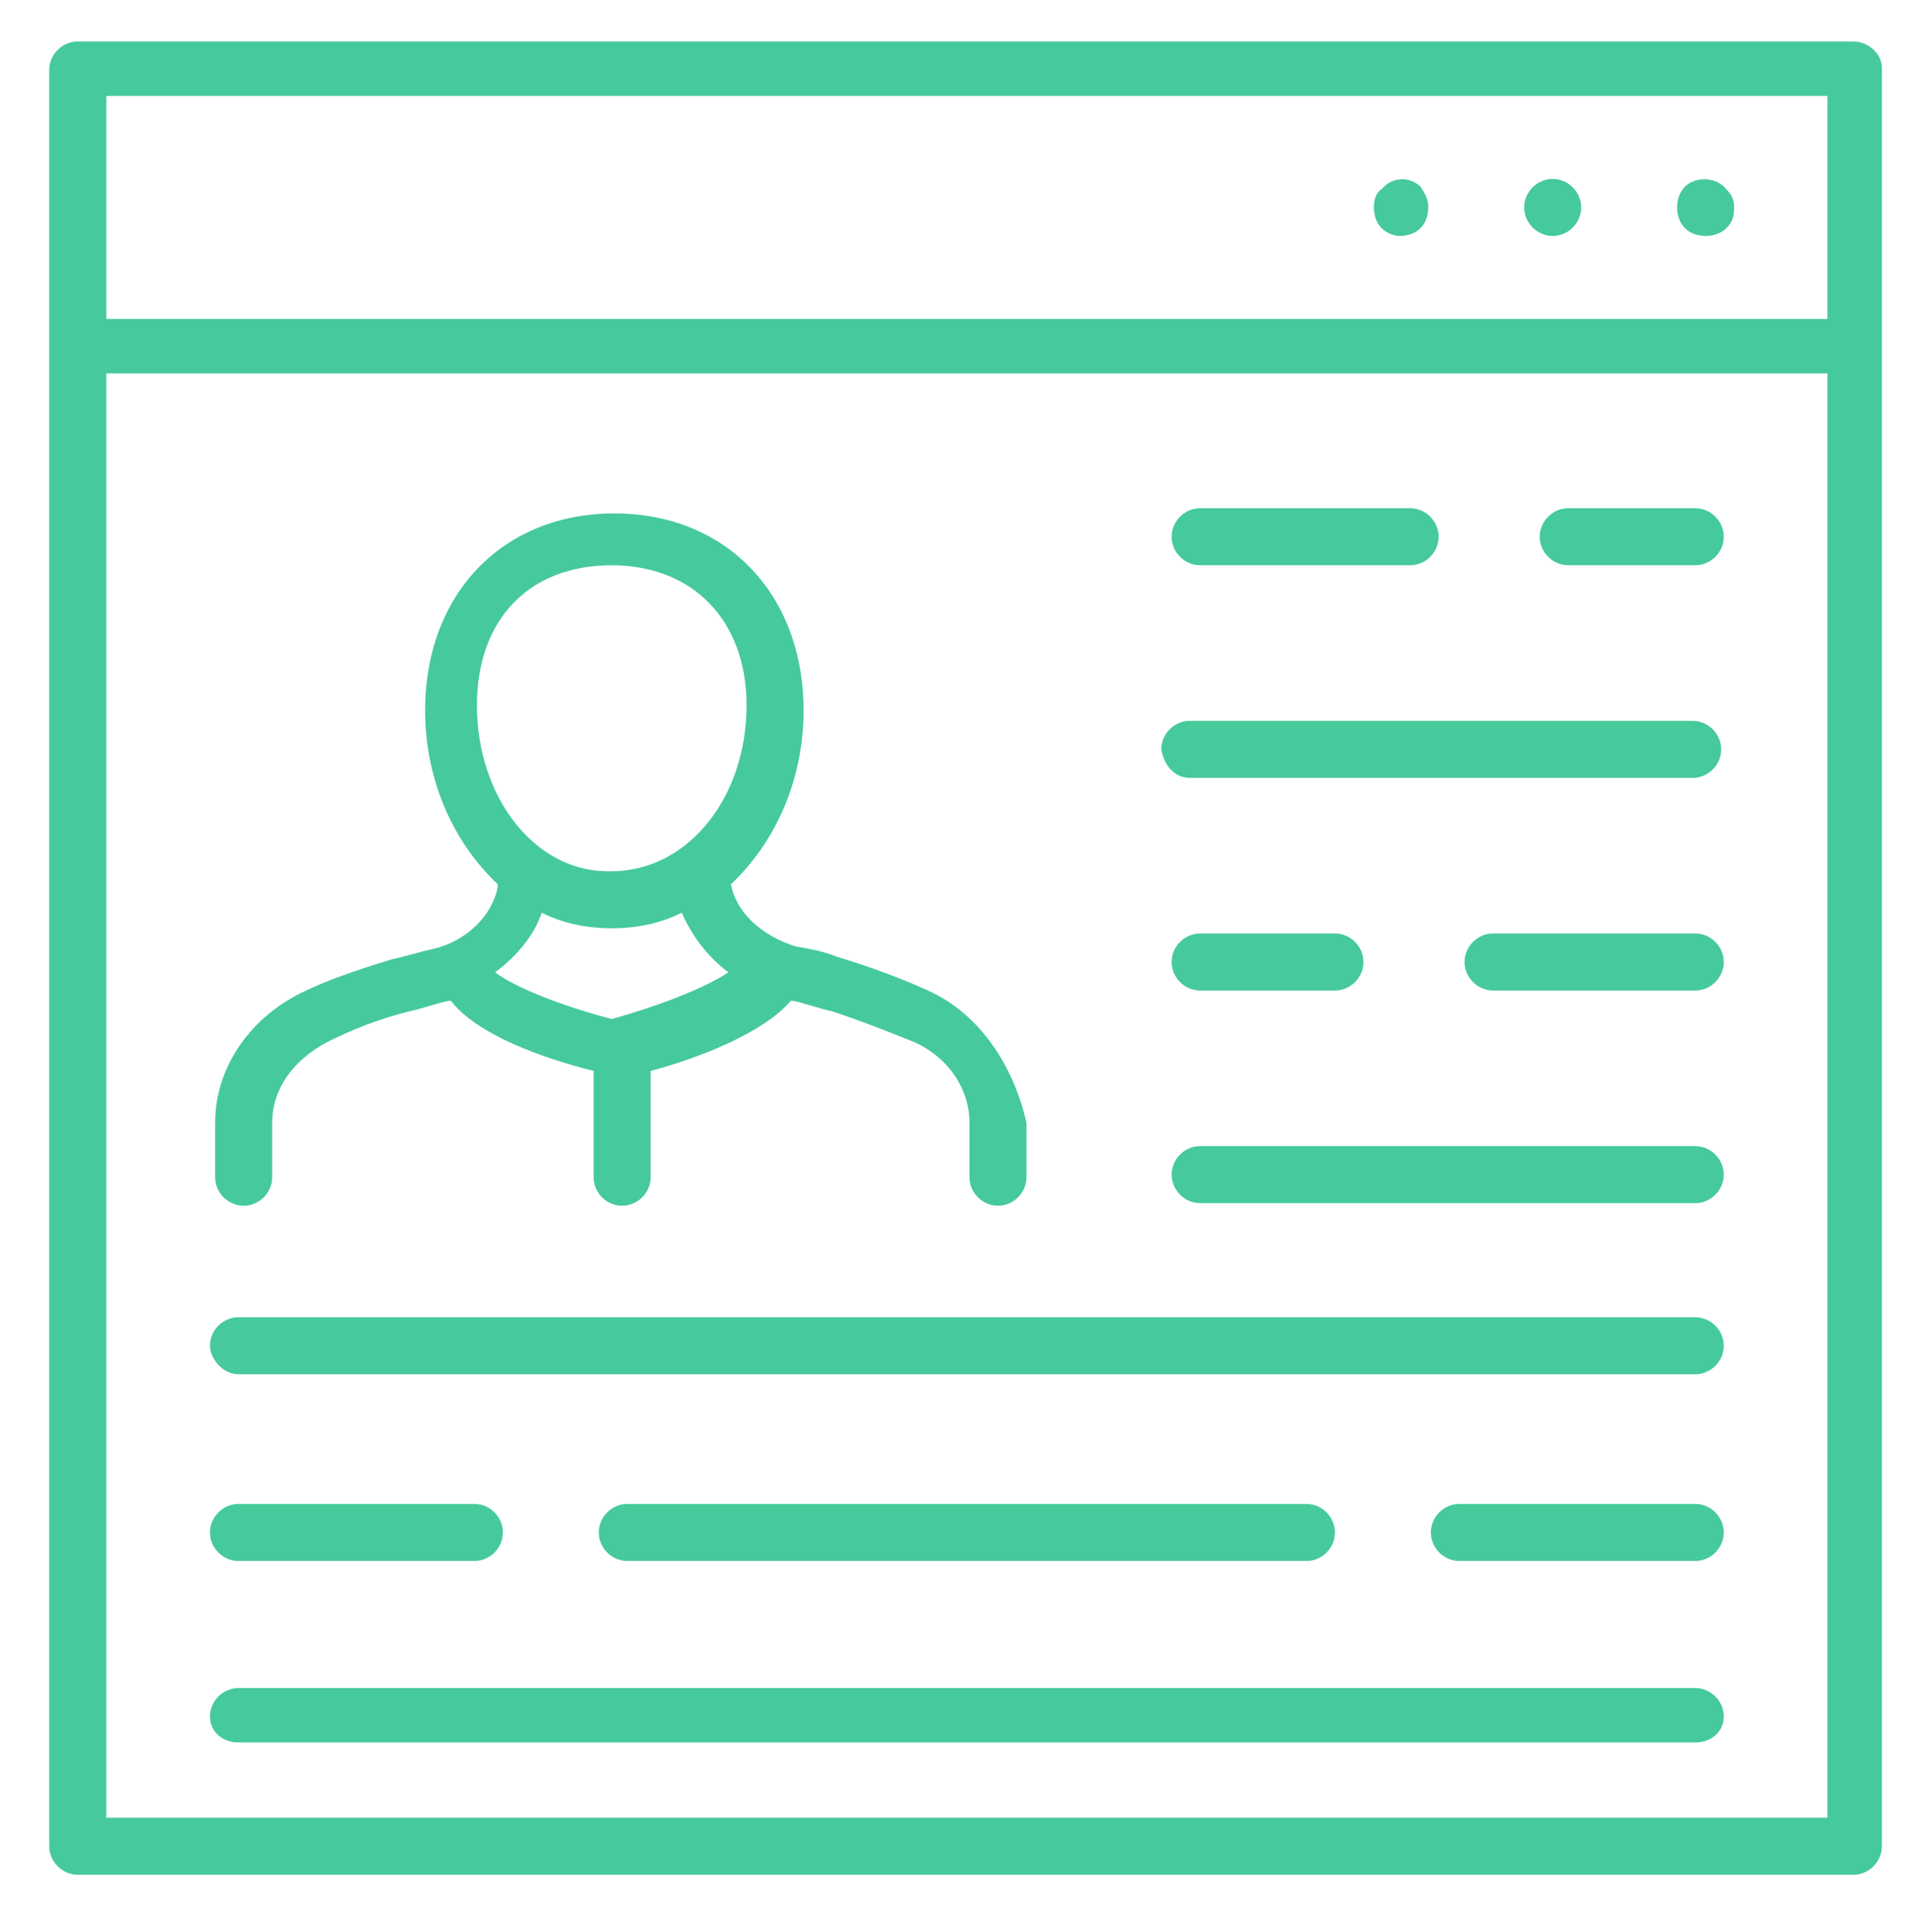
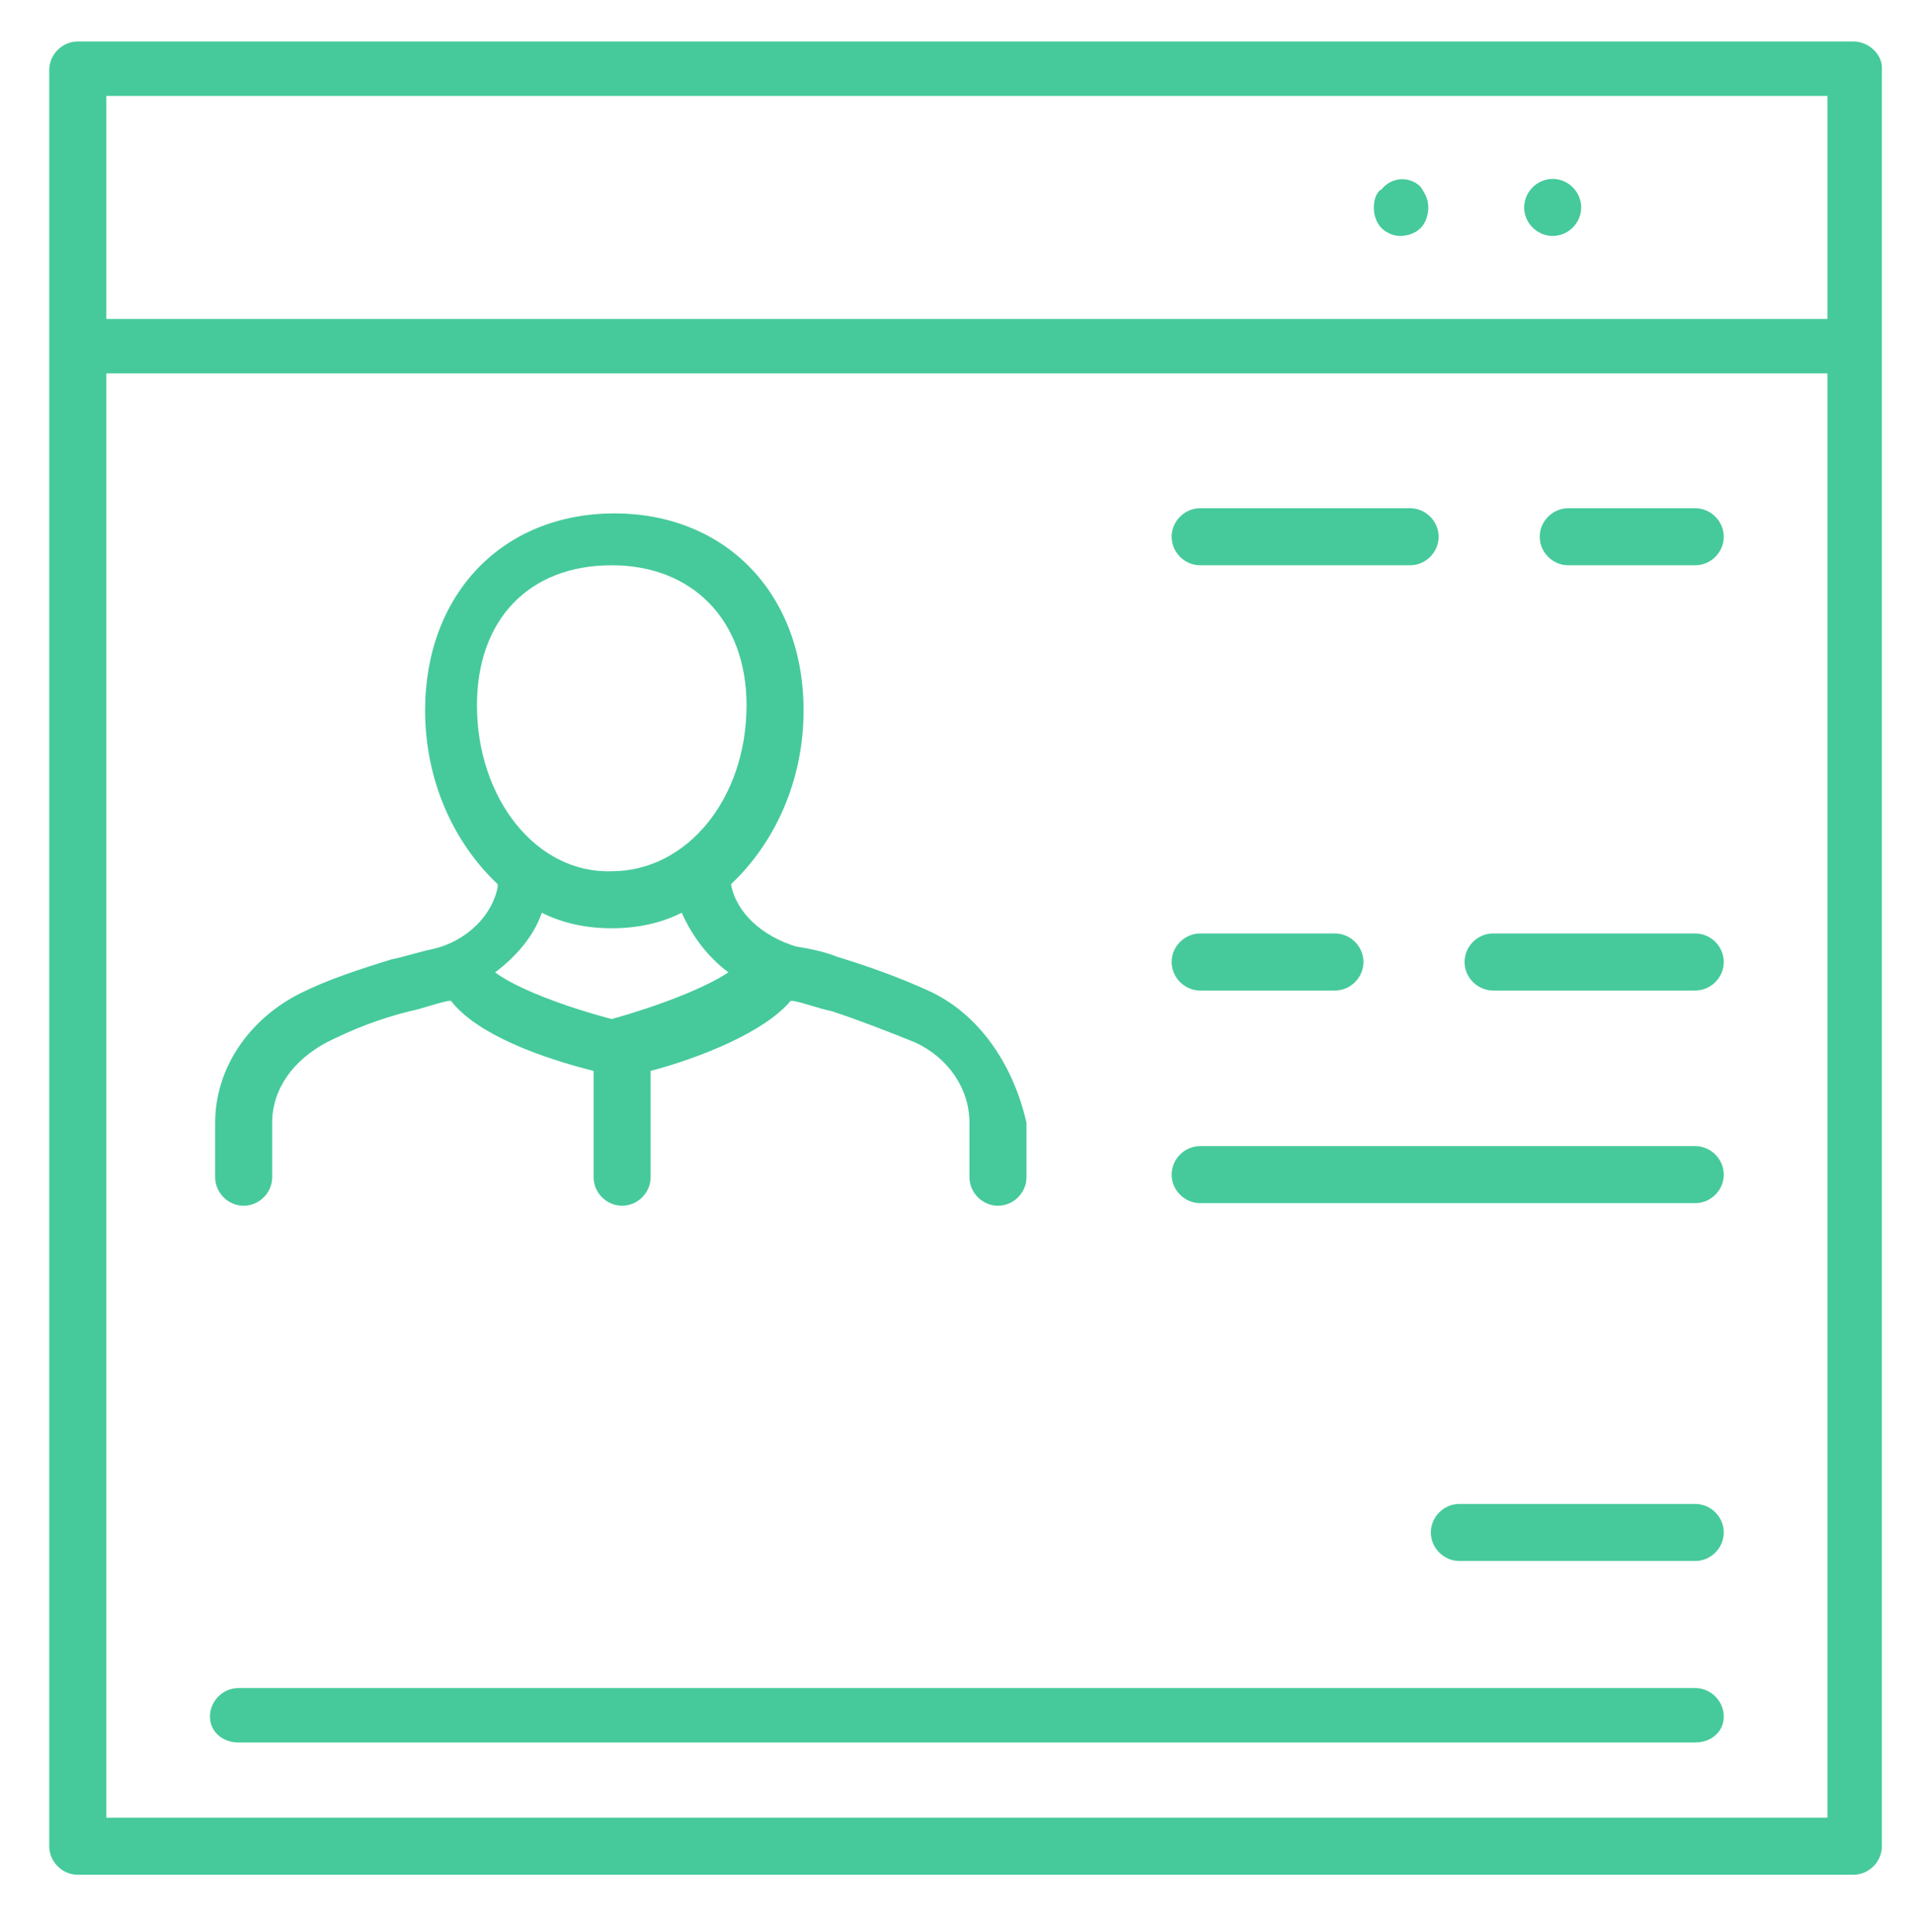
<svg xmlns="http://www.w3.org/2000/svg" version="1.1" id="Layer_1" x="0px" y="0px" viewBox="0 0 73.8 74.5" style="enable-background:new 0 0 73.8 74.5;" xml:space="preserve">
  <style type="text/css">
	.st0{fill:#46CA9B;}
</style>
  <g>
    <path class="st0" d="M71.5,1.6H3c-0.6,0-1.1,0.5-1.1,1.1v10.7v57.8c0,0.6,0.5,1.1,1.1,1.1h68.5c0.6,0,1.1-0.5,1.1-1.1V13.4V2.6   C72.6,2.1,72.1,1.6,71.5,1.6z M4.1,3.7h66.4v8.6H4.1V3.7z M70.5,70.1H4.1V14.4h66.4V70.1z" />
  </g>
  <g>
-     <path class="st0" d="M65,7.2c-0.2,0.2-0.3,0.5-0.3,0.8s0.1,0.6,0.3,0.8c0.2,0.2,0.5,0.3,0.8,0.3s0.6-0.1,0.8-0.3   c0.2-0.2,0.3-0.4,0.3-0.8c0-0.3-0.1-0.5-0.3-0.7C66.2,6.8,65.4,6.8,65,7.2z" />
-   </g>
+     </g>
  <g>
    <path class="st0" d="M59.9,6.9c-0.6,0-1.1,0.5-1.1,1.1s0.5,1.1,1.1,1.1S61,8.6,61,8S60.5,6.9,59.9,6.9z" />
  </g>
  <g>
    <path class="st0" d="M53.3,7.3C53.1,7.4,53,7.7,53,8s0.1,0.6,0.3,0.8s0.5,0.3,0.7,0.3c0.3,0,0.6-0.1,0.8-0.3s0.3-0.5,0.3-0.8   S55,7.5,54.8,7.2C54.4,6.8,53.7,6.8,53.3,7.3z" />
  </g>
  <g>
    <g>
-       <path class="st0" d="M9.2,53h56.2c0.6,0,1.1-0.5,1.1-1.1s-0.5-1.1-1.1-1.1H9.2c-0.6,0-1.1,0.5-1.1,1.1C8.1,52.4,8.6,53,9.2,53z" />
-     </g>
+       </g>
    <g>
-       <path class="st0" d="M50.4,58H24.2c-0.6,0-1.1,0.5-1.1,1.1s0.5,1.1,1.1,1.1h26.2c0.6,0,1.1-0.5,1.1-1.1S51,58,50.4,58z" />
-     </g>
+       </g>
    <g>
-       <path class="st0" d="M9.2,60.2h9.1c0.6,0,1.1-0.5,1.1-1.1S18.9,58,18.3,58H9.2c-0.6,0-1.1,0.5-1.1,1.1S8.6,60.2,9.2,60.2z" />
-     </g>
+       </g>
    <g>
      <path class="st0" d="M9.2,67.2h56.2c0.6,0,1.1-0.4,1.1-1s-0.5-1.1-1.1-1.1H9.2c-0.6,0-1.1,0.5-1.1,1.1S8.6,67.2,9.2,67.2z" />
    </g>
    <path class="st0" d="M65.4,44.2H46.3c-0.6,0-1.1,0.5-1.1,1.1s0.5,1.1,1.1,1.1h19.1c0.6,0,1.1-0.5,1.1-1.1S66,44.2,65.4,44.2z" />
    <path class="st0" d="M46.3,38.2h5.2c0.6,0,1.1-0.5,1.1-1.1S52.1,36,51.5,36h-5.2c-0.6,0-1.1,0.5-1.1,1.1S45.7,38.2,46.3,38.2z" />
    <path class="st0" d="M65.4,36h-7.8c-0.6,0-1.1,0.5-1.1,1.1s0.5,1.1,1.1,1.1h7.8c0.6,0,1.1-0.5,1.1-1.1S66,36,65.4,36z" />
-     <path class="st0" d="M45.9,30h19.4c0.6,0,1.1-0.5,1.1-1.1s-0.5-1.1-1.1-1.1H45.9c-0.6,0-1.1,0.5-1.1,1.1C44.9,29.5,45.3,30,45.9,30   z" />
    <path class="st0" d="M45.2,20.7c0,0.6,0.5,1.1,1.1,1.1h8.1c0.6,0,1.1-0.5,1.1-1.1s-0.5-1.1-1.1-1.1h-8.1   C45.7,19.6,45.2,20.1,45.2,20.7z" />
    <path class="st0" d="M60.5,21.8h4.9c0.6,0,1.1-0.5,1.1-1.1s-0.5-1.1-1.1-1.1h-4.9c-0.6,0-1.1,0.5-1.1,1.1S59.9,21.8,60.5,21.8z" />
    <path class="st0" d="M35.8,38.2c-1.1-0.5-2.2-0.9-3.5-1.3c-0.5-0.2-1-0.3-1.6-0.4c-1.3-0.4-2.3-1.3-2.5-2.4l0,0   c1.7-1.6,2.8-4,2.8-6.7c0-4.5-3-7.6-7.3-7.6s-7.3,3.1-7.3,7.6c0,2.7,1.1,5.1,2.8,6.7v0.1c-0.2,1.1-1.2,2.1-2.5,2.4   c-0.5,0.1-1.1,0.3-1.6,0.4c-1.3,0.4-2.5,0.8-3.5,1.3c-2,1-3.3,2.9-3.3,5v2.1c0,0.6,0.5,1.1,1.1,1.1s1.1-0.5,1.1-1.1v-2.1   c0-1.3,0.8-2.4,2.1-3.1c1-0.5,2-0.9,3.2-1.2c0.5-0.1,1-0.3,1.5-0.4c0,0,0,0,0.1,0c1,1.3,3.5,2.2,5.5,2.7v4.1c0,0.6,0.5,1.1,1.1,1.1   s1.1-0.5,1.1-1.1v-4.1c1.9-0.5,4.4-1.5,5.4-2.7c0,0,0,0,0.1,0c0.5,0.1,1,0.3,1.5,0.4c1.2,0.4,2.2,0.8,3.2,1.2   c1.3,0.6,2.1,1.8,2.1,3.1v2.1c0,0.6,0.5,1.1,1.1,1.1s1.1-0.5,1.1-1.1v-2.1C39.1,41.1,37.8,39.1,35.8,38.2z M18.4,27.2   c0-3.3,2-5.4,5.2-5.4c3.1,0,5.2,2.1,5.2,5.4c0,3.6-2.3,6.4-5.2,6.4C20.7,33.7,18.4,30.8,18.4,27.2z M23.6,39.3   c-1.9-0.5-3.7-1.2-4.5-1.8c0.8-0.6,1.5-1.4,1.8-2.3c0.8,0.4,1.7,0.6,2.7,0.6s1.9-0.2,2.7-0.6c0.4,0.9,1,1.7,1.8,2.3   C27.2,38.1,25.4,38.8,23.6,39.3z" />
    <g>
      <path class="st0" d="M56.3,60.2h9.1c0.6,0,1.1-0.5,1.1-1.1S66,58,65.4,58h-9.1c-0.6,0-1.1,0.5-1.1,1.1S55.7,60.2,56.3,60.2z" />
    </g>
  </g>
</svg>